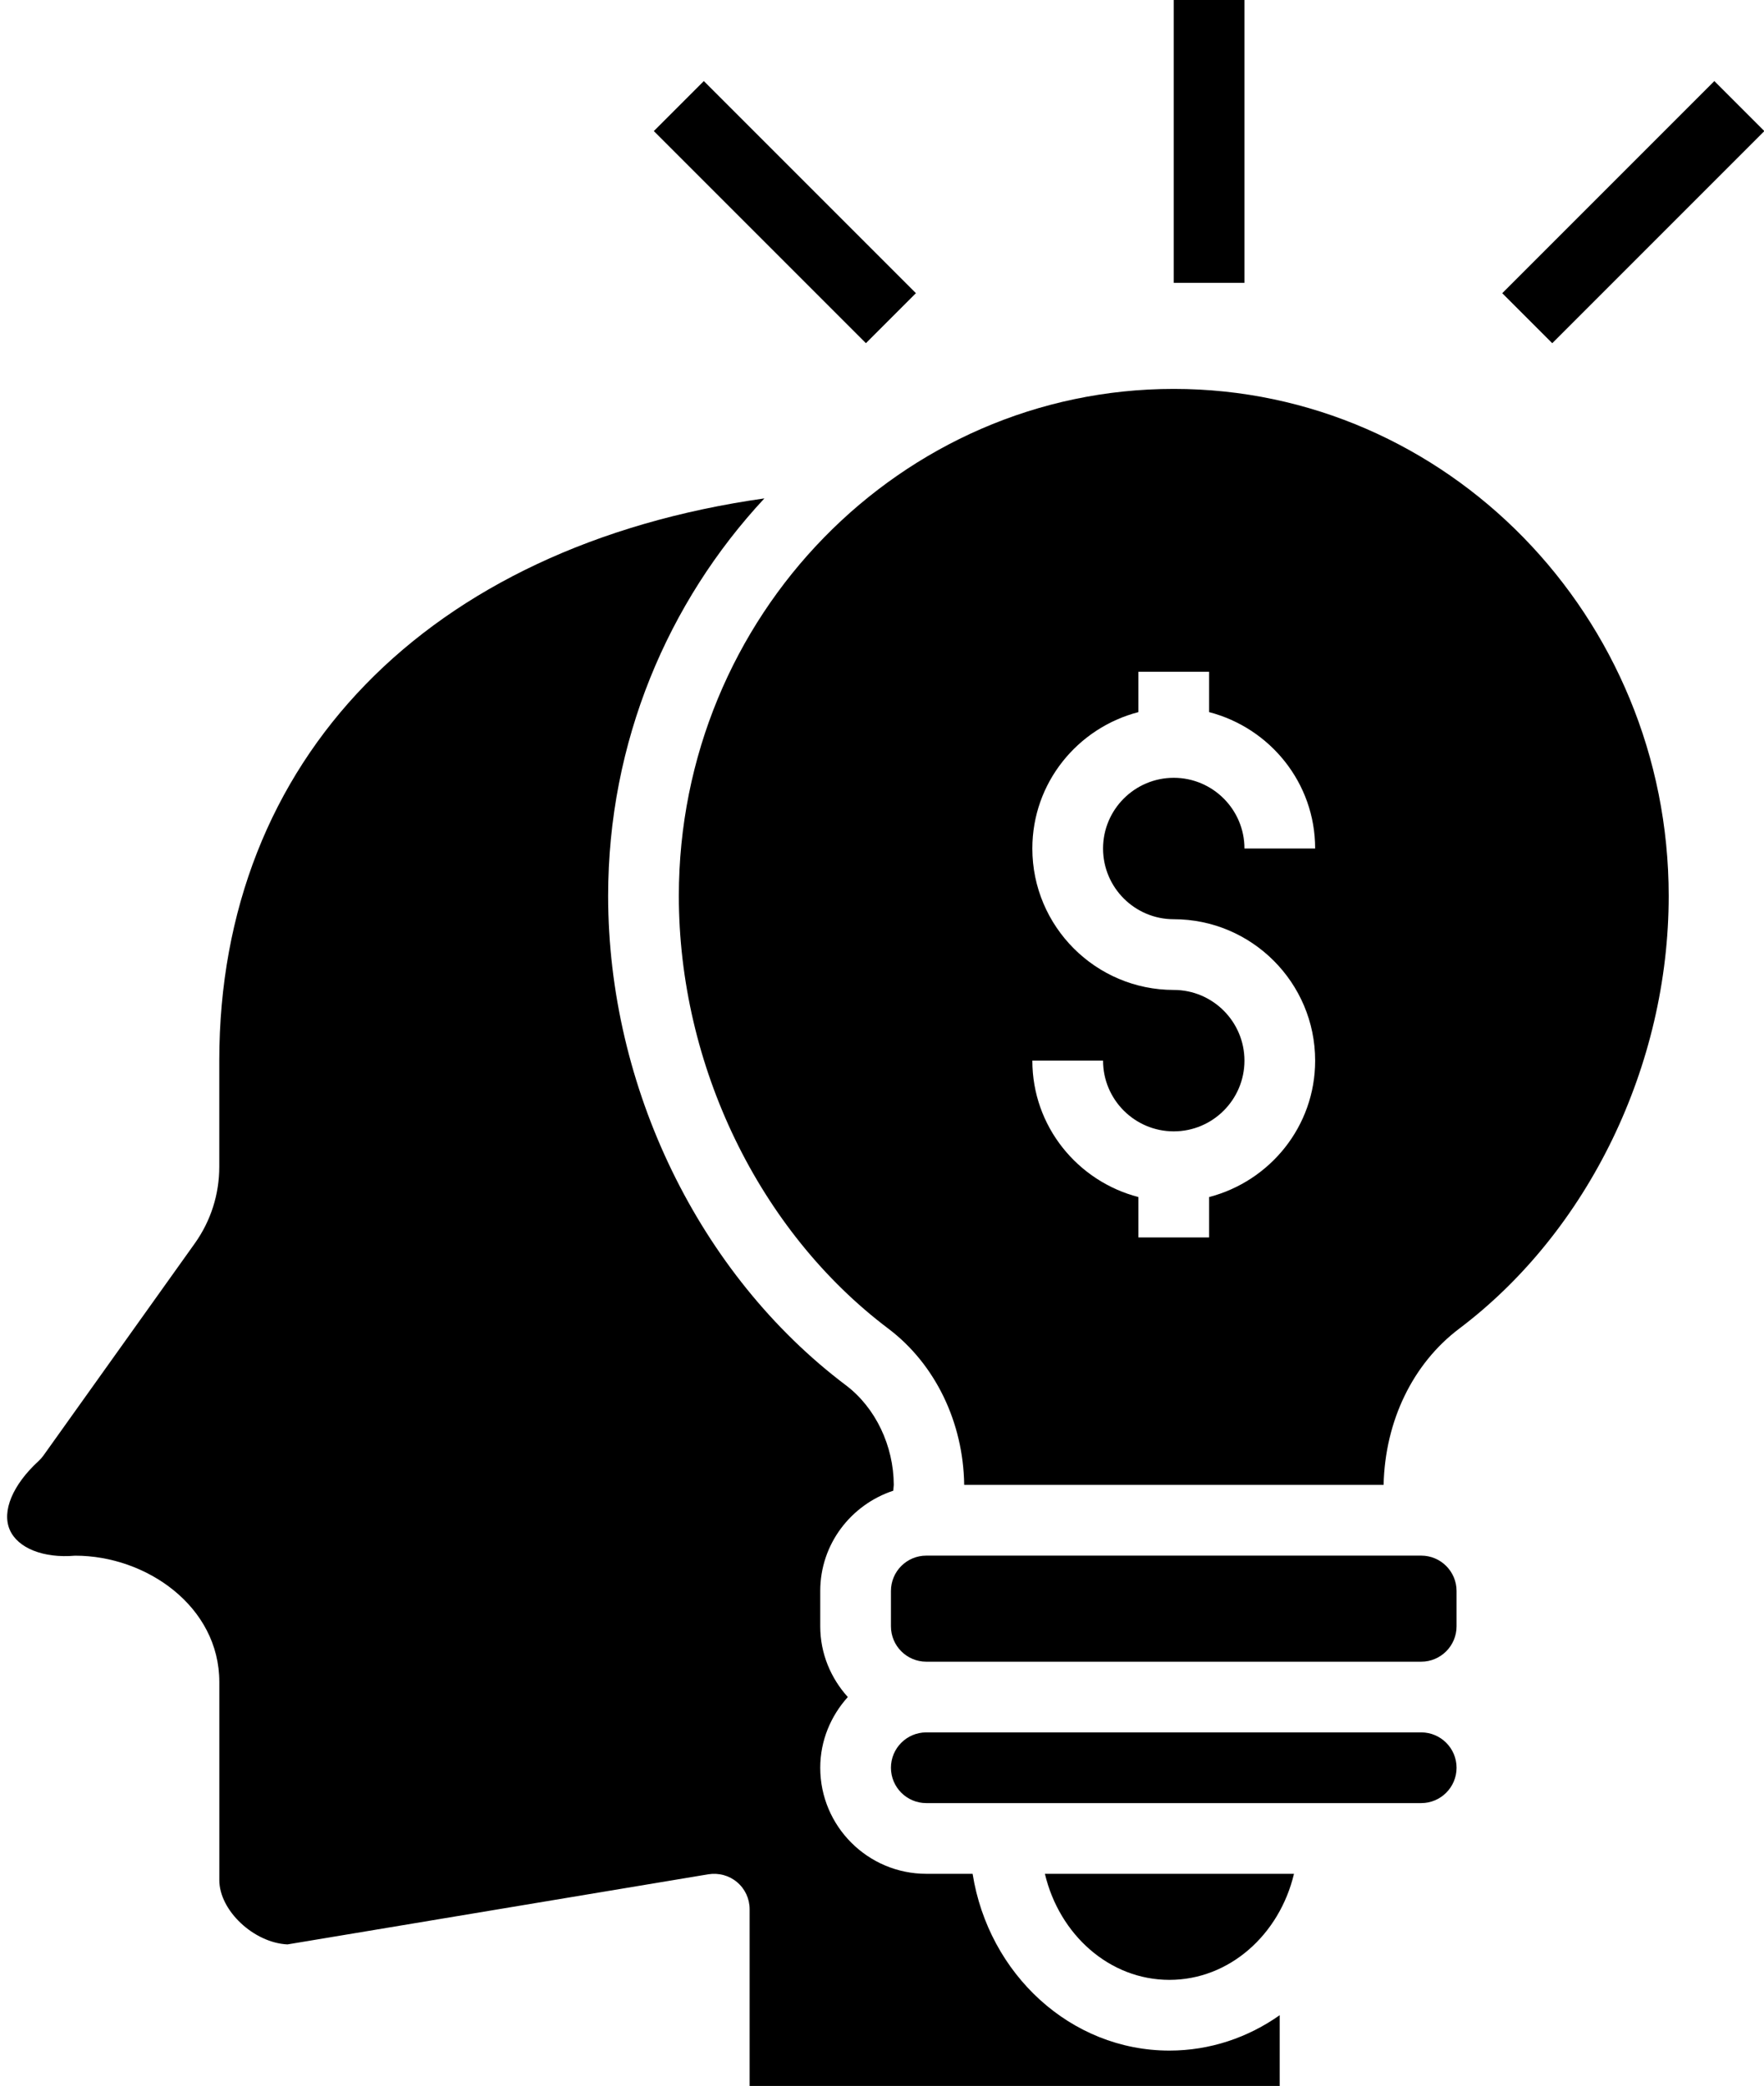
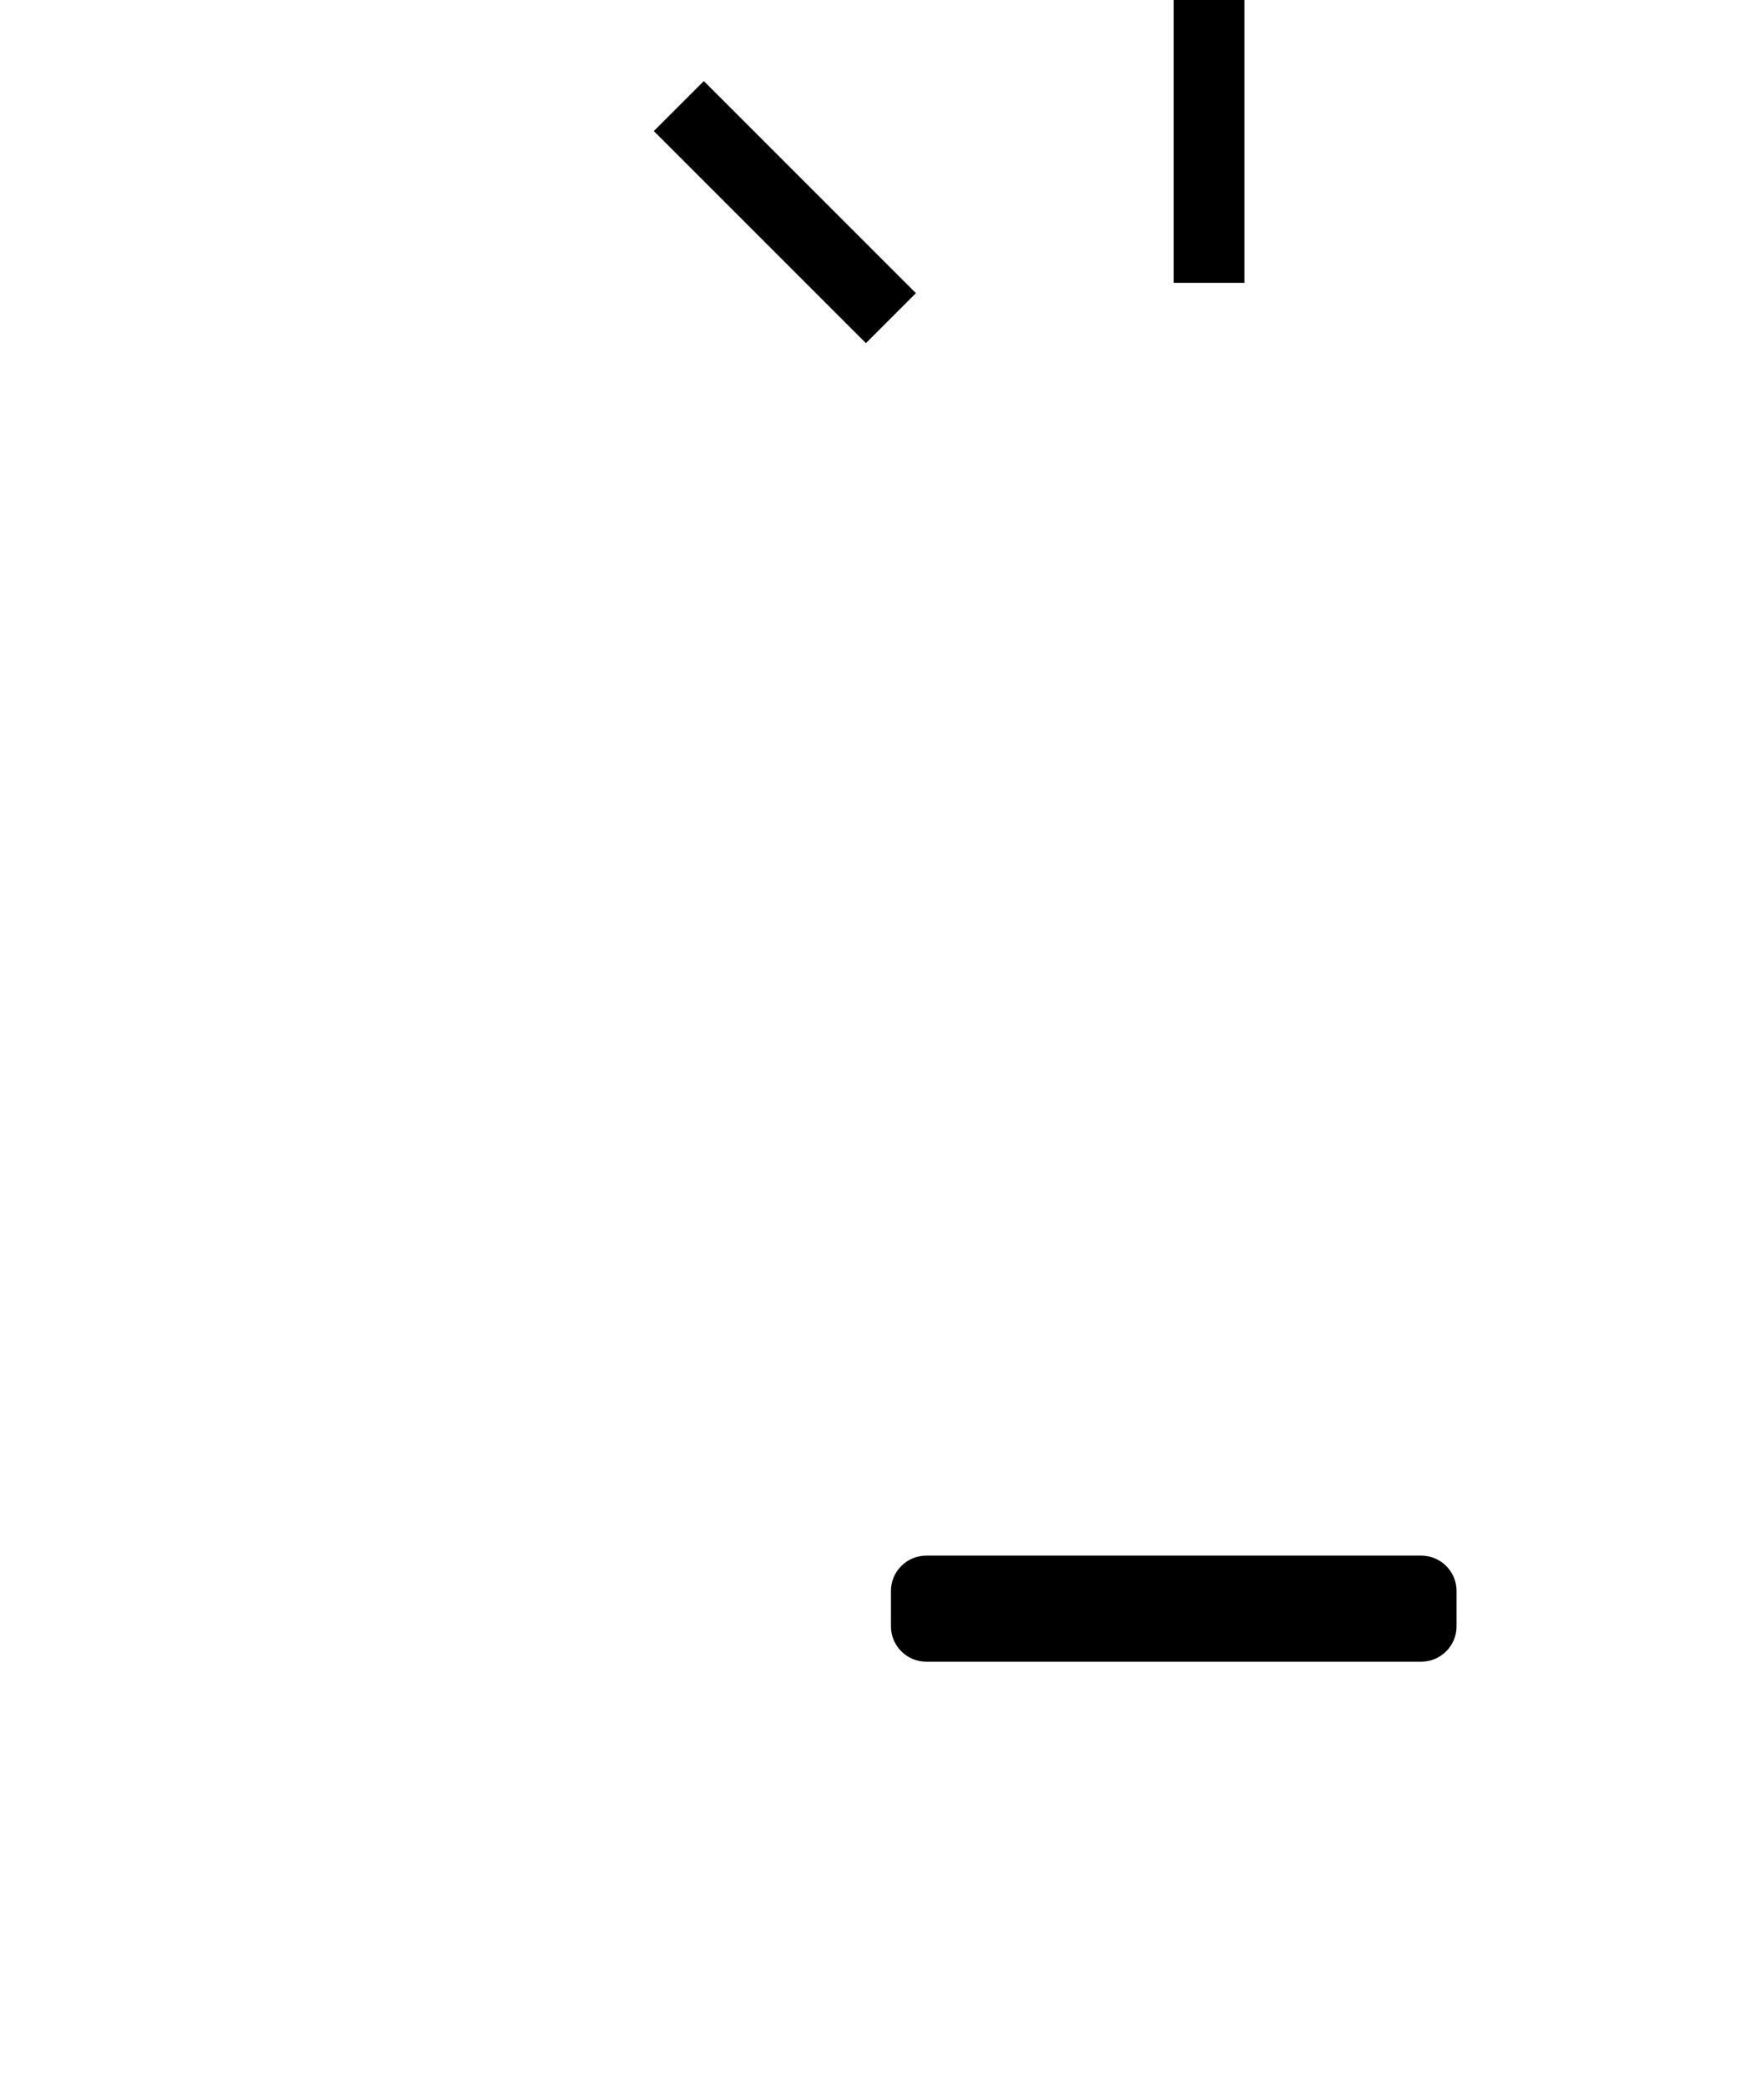
<svg xmlns="http://www.w3.org/2000/svg" height="59.0" preserveAspectRatio="xMidYMid meet" version="1.0" viewBox="7.8 2.0 49.9 59.0" width="49.9" zoomAndPan="magnify">
  <g id="change1_1">
    <path d="M48.003,46h-14c-0.552,0-1,0.448-1,1v1c0,0.552,0.448,1,1,1h0.25h13.5h0.25c0.552,0,1-0.448,1-1v-1 C49.003,46.448,48.555,46,48.003,46z" fill="inherit" />
-     <path d="M48.003,51h-0.25h-13.5h-0.25c-0.552,0-1,0.448-1,1s0.448,1,1,1h14c0.552,0,1-0.448,1-1S48.555,51,48.003,51z" fill="inherit" />
-     <path d="M35.313,55h-1.31c-1.654,0-3-1.346-3-3c0-0.771,0.301-1.468,0.78-2c-0.48-0.532-0.78-1.229-0.78-2v-1 c0-1.326,0.871-2.441,2.066-2.836l0.014-0.166c-0.004-1.096-0.51-2.181-1.358-2.819c-4.146-3.127-6.722-8.429-6.722-13.838 c0-4.357,1.689-8.311,4.42-11.244c-9.526,1.35-15.42,7.385-15.42,15.903v3c0,0.782-0.239,1.532-0.692,2.168l-4.284,6.004 c-0.041,0.057-0.087,0.108-0.138,0.155c-0.731,0.672-1.043,1.418-0.812,1.945c0.226,0.516,0.951,0.808,1.847,0.73 c0.002,0,0.005,0,0.007,0c2.01,0,4.073,1.437,4.073,3.574v5.602c0,0.863,0.978,1.774,1.928,1.819l11.908-1.984 c0.29-0.045,0.587,0.033,0.811,0.224c0.225,0.189,0.354,0.469,0.354,0.763v5H44v-2.001C43.105,59.63,42.033,60,40.88,60 C38.084,60,35.763,57.833,35.313,55z" fill="inherit" />
-     <path d="M40.88,58c1.697,0,3.115-1.279,3.524-3h-7.046C37.766,56.721,39.183,58,40.88,58z" fill="inherit" />
-     <path d="M41.003,13c-7.72,0-14,6.434-14,14.341c0,4.794,2.271,9.484,5.927,12.24c1.325,1,2.121,2.647,2.145,4.419h11.864 c0.042-1.817,0.831-3.432,2.137-4.418c3.656-2.758,5.928-7.447,5.928-12.241C55.003,19.434,48.723,13,41.003,13z M41.003,28 c2.206,0,4,1.794,4,4c0,1.859-1.279,3.411-3,3.858V37h-2v-1.142c-1.721-0.447-3-1.999-3-3.858h2c0,1.103,0.897,2,2,2s2-0.897,2-2 s-0.897-2-2-2c-2.206,0-4-1.794-4-4c0-1.859,1.279-3.411,3-3.858V21h2v1.142c1.721,0.447,3,1.999,3,3.858h-2c0-1.103-0.897-2-2-2 s-2,0.897-2,2S39.9,28,41.003,28z" fill="inherit" />
    <path d="M41.003 2H43.003V10H41.003z" fill="inherit" />
-     <path d="M49.76 7H58.245V9H49.76z" fill="inherit" transform="rotate(-45.001 54.003 8)" />
    <path d="M29.003 3.757H31.003V12.242H29.003z" fill="inherit" transform="rotate(-45.001 30.003 8)" />
  </g>
</svg>